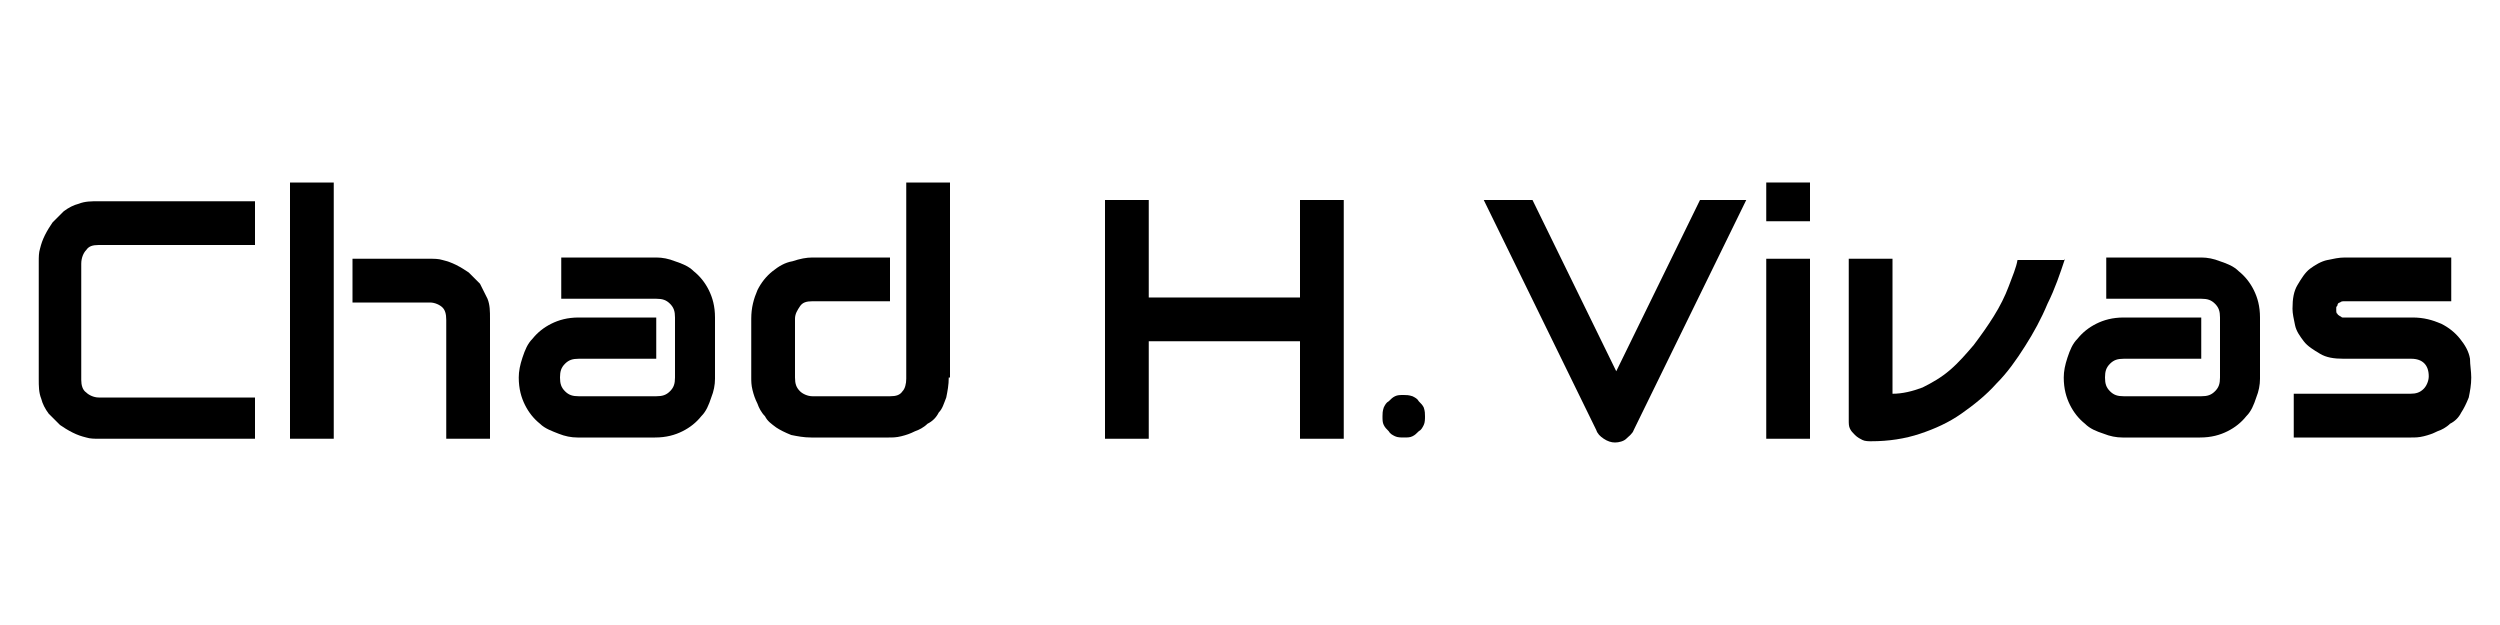
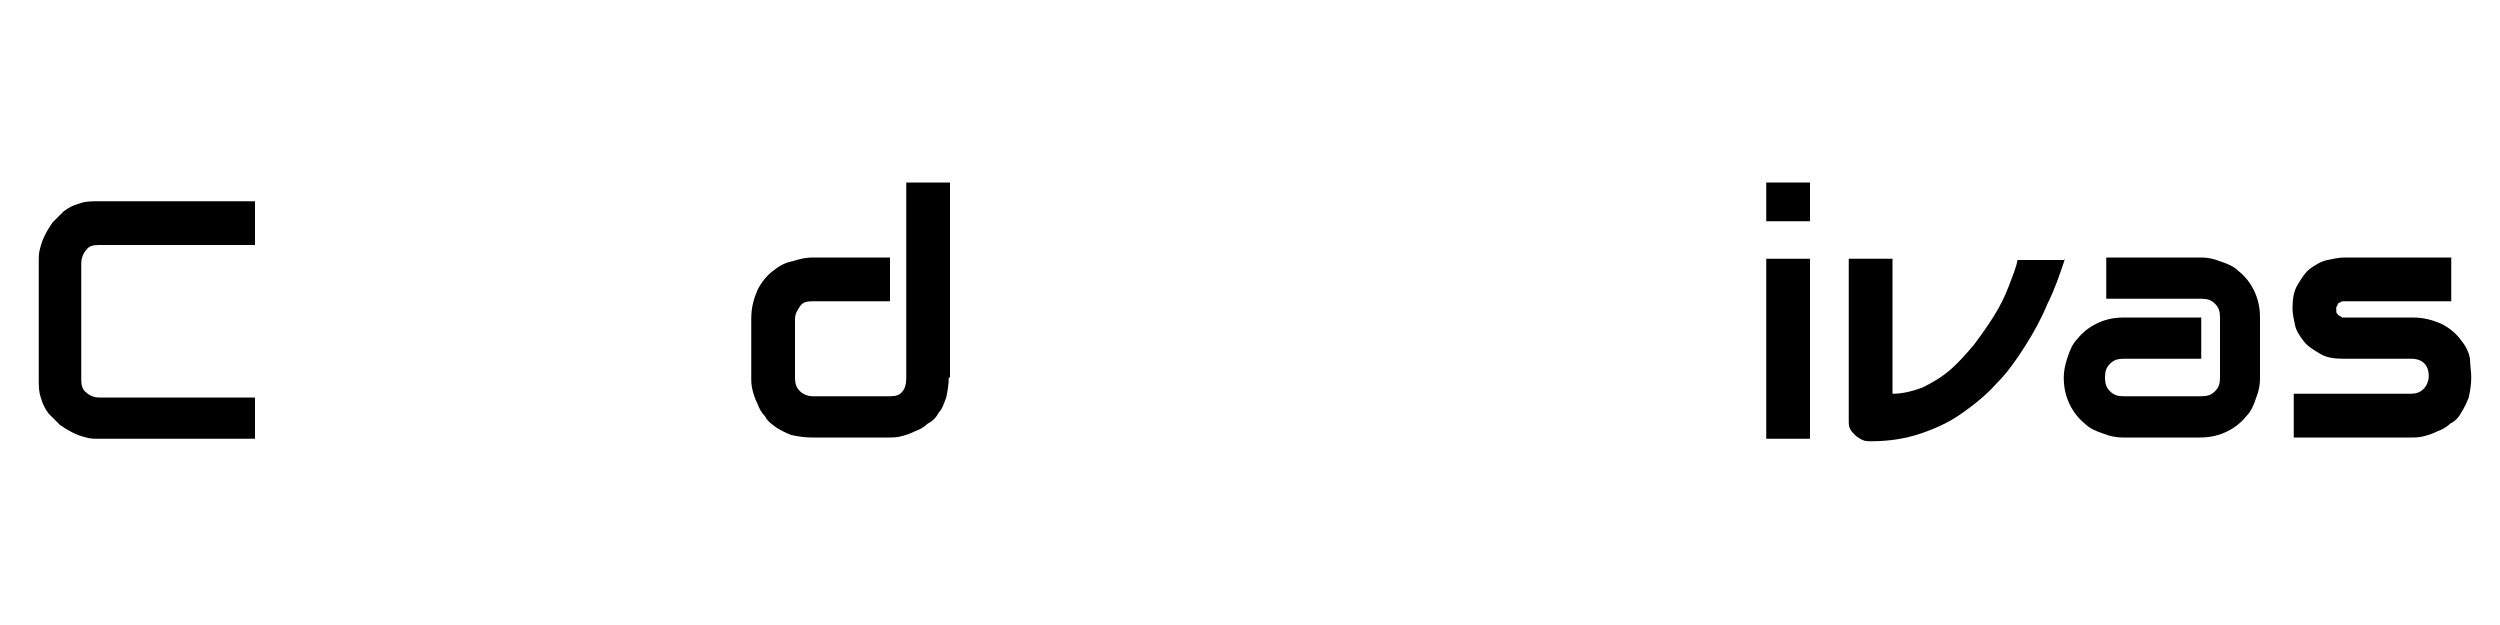
<svg xmlns="http://www.w3.org/2000/svg" version="1.1" id="Layer_1" x="0px" y="0px" viewBox="0 0 200 50" style="enable-background:new 0 0 200 50;" xml:space="preserve">
  <g>
    <path d="M20.3,35.1H7.9c-0.3,0-0.7,0-1-0.1c-0.4-0.1-0.7-0.2-1.1-0.4c-0.4-0.2-0.7-0.4-1-0.6c-0.3-0.3-0.6-0.6-0.9-0.9   c-0.3-0.4-0.5-0.8-0.6-1.2c-0.2-0.5-0.2-1-0.2-1.6v-9.4c0-0.3,0-0.7,0.1-1c0.1-0.4,0.2-0.7,0.4-1.1c0.2-0.4,0.4-0.7,0.6-1   c0.3-0.3,0.6-0.6,0.9-0.9c0.4-0.3,0.8-0.5,1.2-0.6c0.5-0.2,1-0.2,1.6-0.2h12.5v3.5H7.9c-0.5,0-0.8,0.1-1,0.4   c-0.2,0.2-0.4,0.6-0.4,1.1v9.3c0,0.4,0.1,0.8,0.4,1c0.2,0.2,0.6,0.4,1,0.4h12.5V35.1z" />
-     <path d="M26.7,35.1h-3.5V14.6h3.5V35.1z M39.2,35.1h-3.5v-9.5c0-0.5-0.1-0.8-0.3-1c-0.2-0.2-0.6-0.4-1-0.4h-6.2v-3.5h6.2   c0.3,0,0.7,0,1,0.1c0.4,0.1,0.7,0.2,1.1,0.4c0.4,0.2,0.7,0.4,1,0.6c0.3,0.3,0.6,0.6,0.9,0.9c0.2,0.4,0.4,0.8,0.6,1.2   c0.2,0.5,0.2,1,0.2,1.6V35.1z" />
-     <path d="M57.2,30.3c0,0.5-0.1,1-0.3,1.5c-0.2,0.6-0.4,1.1-0.8,1.5c-0.4,0.5-0.9,0.9-1.5,1.2c-0.6,0.3-1.3,0.5-2.2,0.5h-6.2   c-0.5,0-1-0.1-1.5-0.3s-1.1-0.4-1.5-0.8c-0.5-0.4-0.9-0.9-1.2-1.5c-0.3-0.6-0.5-1.3-0.5-2.2c0-0.5,0.1-1,0.3-1.6   c0.2-0.6,0.4-1.1,0.8-1.5c0.4-0.5,0.9-0.9,1.5-1.2c0.6-0.3,1.3-0.5,2.2-0.5h6.2v3.3h-6.2c-0.5,0-0.8,0.1-1.1,0.4   c-0.3,0.3-0.4,0.6-0.4,1.1c0,0.5,0.1,0.8,0.4,1.1c0.3,0.3,0.6,0.4,1.1,0.4h6.2c0.5,0,0.8-0.1,1.1-0.4c0.3-0.3,0.4-0.6,0.4-1.1v-4.8   c0-0.5-0.1-0.8-0.4-1.1c-0.3-0.3-0.6-0.4-1.1-0.4h-7.6v-3.3h7.6c0.5,0,1,0.1,1.5,0.3c0.6,0.2,1.1,0.4,1.5,0.8   c0.5,0.4,0.9,0.9,1.2,1.5c0.3,0.6,0.5,1.3,0.5,2.2V30.3z" />
    <path d="M75.9,30.2c0,0.6-0.1,1.1-0.2,1.6c-0.2,0.5-0.3,0.9-0.6,1.2c-0.2,0.4-0.5,0.7-0.9,0.9c-0.3,0.3-0.7,0.5-1,0.6   c-0.4,0.2-0.7,0.3-1.1,0.4c-0.4,0.1-0.7,0.1-1,0.1h-6.2c-0.6,0-1.1-0.1-1.6-0.2c-0.5-0.2-0.9-0.4-1.2-0.6c-0.4-0.3-0.7-0.5-0.9-0.9   c-0.3-0.3-0.5-0.7-0.6-1c-0.2-0.4-0.3-0.7-0.4-1.1c-0.1-0.4-0.1-0.7-0.1-1v-4.7c0-0.9,0.2-1.6,0.5-2.3c0.3-0.6,0.7-1.1,1.2-1.5   c0.5-0.4,1-0.7,1.6-0.8c0.6-0.2,1.1-0.3,1.6-0.3h6.2v3.5h-6.2c-0.5,0-0.8,0.1-1,0.4s-0.4,0.6-0.4,1v4.7c0,0.5,0.1,0.8,0.4,1.1   c0.2,0.2,0.6,0.4,1,0.4h6.2c0.5,0,0.8-0.1,1-0.4c0.2-0.2,0.3-0.6,0.3-1V14.6h3.5V30.2z" />
-     <path d="M91.9,23.8h12.1V16h3.5v19.1h-3.5v-7.8H91.9v7.8h-3.5V16h3.5V23.8z" />
-     <path d="M114,33.3c0,0.2,0,0.5-0.1,0.7c-0.1,0.2-0.2,0.4-0.4,0.5c-0.2,0.2-0.3,0.3-0.5,0.4c-0.2,0.1-0.4,0.1-0.7,0.1   c-0.2,0-0.5,0-0.7-0.1c-0.2-0.1-0.4-0.2-0.5-0.4c-0.2-0.2-0.3-0.3-0.4-0.5s-0.1-0.4-0.1-0.7c0-0.2,0-0.4,0.1-0.7   c0.1-0.2,0.2-0.4,0.4-0.5c0.2-0.2,0.3-0.3,0.5-0.4c0.2-0.1,0.4-0.1,0.7-0.1c0.2,0,0.4,0,0.7,0.1c0.2,0.1,0.4,0.2,0.5,0.4   c0.2,0.2,0.3,0.3,0.4,0.5C114,32.9,114,33.1,114,33.3z" />
-     <path d="M139.7,16l-9,18.4c-0.1,0.3-0.4,0.5-0.6,0.7s-0.6,0.3-0.9,0.3c-0.3,0-0.6-0.1-0.9-0.3c-0.3-0.2-0.5-0.4-0.6-0.7l-9-18.4   h3.9l6.7,13.7l6.7-13.7H139.7z" />
    <path d="M144.8,17.7h-3.5v-3.1h3.5V17.7z M144.8,35.1h-3.5V20.7h3.5V35.1z" />
    <path d="M165.2,20.7c-0.4,1.2-0.8,2.4-1.4,3.6c-0.5,1.2-1.1,2.3-1.8,3.4c-0.7,1.1-1.4,2.1-2.3,3c-0.8,0.9-1.8,1.7-2.8,2.4   c-1,0.7-2.1,1.2-3.3,1.6c-1.2,0.4-2.5,0.6-3.9,0.6c-0.2,0-0.5,0-0.7-0.1s-0.4-0.2-0.6-0.4c-0.2-0.2-0.3-0.3-0.4-0.5   c-0.1-0.2-0.1-0.4-0.1-0.7V20.7h3.5v10.8c0.8,0,1.6-0.2,2.4-0.5c0.8-0.4,1.5-0.8,2.2-1.4c0.7-0.6,1.3-1.3,1.9-2   c0.6-0.8,1.1-1.5,1.6-2.3c0.5-0.8,0.9-1.6,1.2-2.4c0.3-0.8,0.6-1.5,0.7-2.1H165.2z" />
    <path d="M180.8,30.3c0,0.5-0.1,1-0.3,1.5c-0.2,0.6-0.4,1.1-0.8,1.5c-0.4,0.5-0.9,0.9-1.5,1.2c-0.6,0.3-1.3,0.5-2.2,0.5h-6.2   c-0.5,0-1-0.1-1.5-0.3c-0.6-0.2-1.1-0.4-1.5-0.8c-0.5-0.4-0.9-0.9-1.2-1.5c-0.3-0.6-0.5-1.3-0.5-2.2c0-0.5,0.1-1,0.3-1.6   c0.2-0.6,0.4-1.1,0.8-1.5c0.4-0.5,0.9-0.9,1.5-1.2c0.6-0.3,1.3-0.5,2.2-0.5h6.2v3.3h-6.2c-0.5,0-0.8,0.1-1.1,0.4   c-0.3,0.3-0.4,0.6-0.4,1.1c0,0.5,0.1,0.8,0.4,1.1c0.3,0.3,0.6,0.4,1.1,0.4h6.2c0.5,0,0.8-0.1,1.1-0.4c0.3-0.3,0.4-0.6,0.4-1.1v-4.8   c0-0.5-0.1-0.8-0.4-1.1c-0.3-0.3-0.6-0.4-1.1-0.4h-7.6v-3.3h7.6c0.5,0,1,0.1,1.5,0.3c0.6,0.2,1.1,0.4,1.5,0.8   c0.5,0.4,0.9,0.9,1.2,1.5c0.3,0.6,0.5,1.3,0.5,2.2V30.3z" />
    <path d="M197.7,30.2c0,0.6-0.1,1.1-0.2,1.6c-0.2,0.5-0.4,0.9-0.6,1.2c-0.2,0.4-0.5,0.7-0.9,0.9c-0.3,0.3-0.7,0.5-1,0.6   c-0.4,0.2-0.7,0.3-1.1,0.4c-0.4,0.1-0.7,0.1-1,0.1h-9.4v-3.5h9.3c0.5,0,0.8-0.1,1.1-0.4c0.2-0.2,0.4-0.6,0.4-1   c0-0.9-0.5-1.4-1.4-1.4h-5.4c-0.8,0-1.4-0.1-1.9-0.4c-0.5-0.3-1-0.6-1.3-1c-0.3-0.4-0.6-0.8-0.7-1.3c-0.1-0.5-0.2-0.9-0.2-1.3   c0-0.8,0.1-1.4,0.4-1.9c0.3-0.5,0.6-1,1-1.3c0.4-0.3,0.9-0.6,1.4-0.7c0.5-0.1,0.9-0.2,1.4-0.2h8.5v3.5h-8.5c-0.2,0-0.3,0-0.4,0.1   c-0.1,0-0.2,0.1-0.2,0.2c0,0.1-0.1,0.1-0.1,0.2c0,0.1,0,0.1,0,0.2c0,0.1,0,0.3,0.1,0.3c0,0.1,0.1,0.1,0.2,0.2   c0.1,0,0.1,0.1,0.2,0.1c0.1,0,0.2,0,0.2,0h5.4c0.9,0,1.6,0.2,2.3,0.5c0.6,0.3,1.1,0.7,1.5,1.2c0.4,0.5,0.7,1,0.8,1.6   C197.6,29.2,197.7,29.7,197.7,30.2z" />
  </g>
</svg>